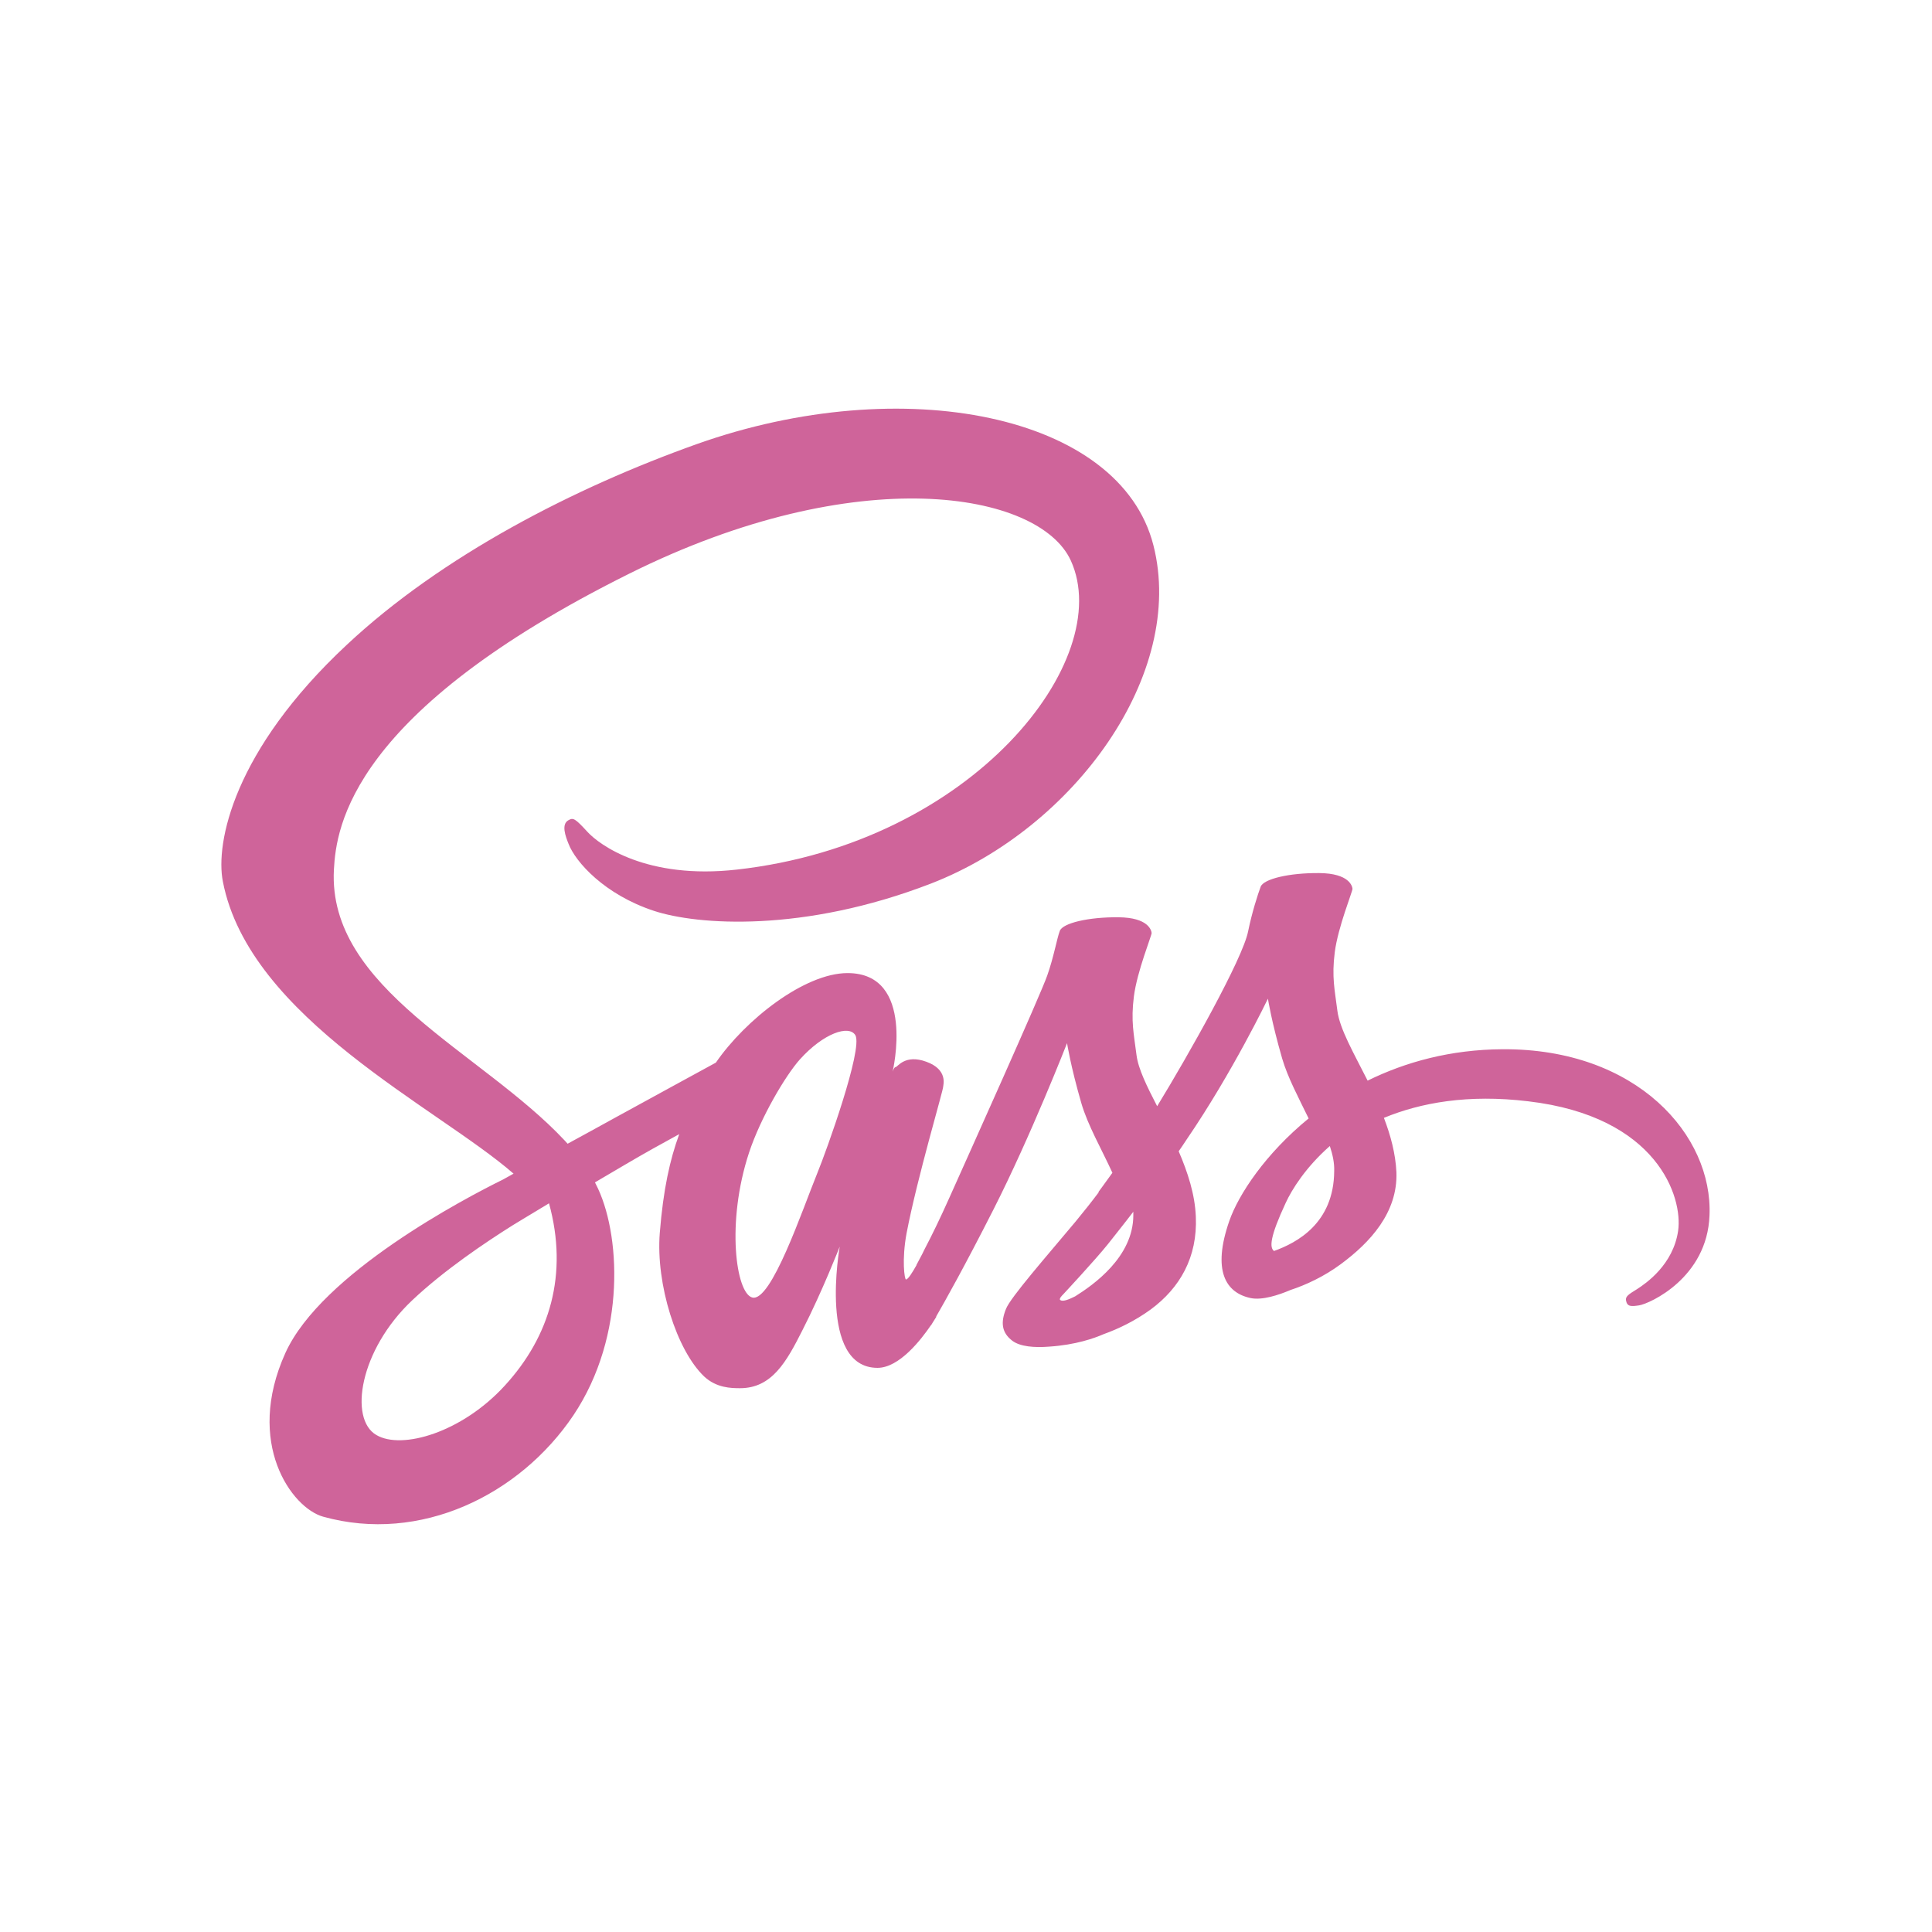
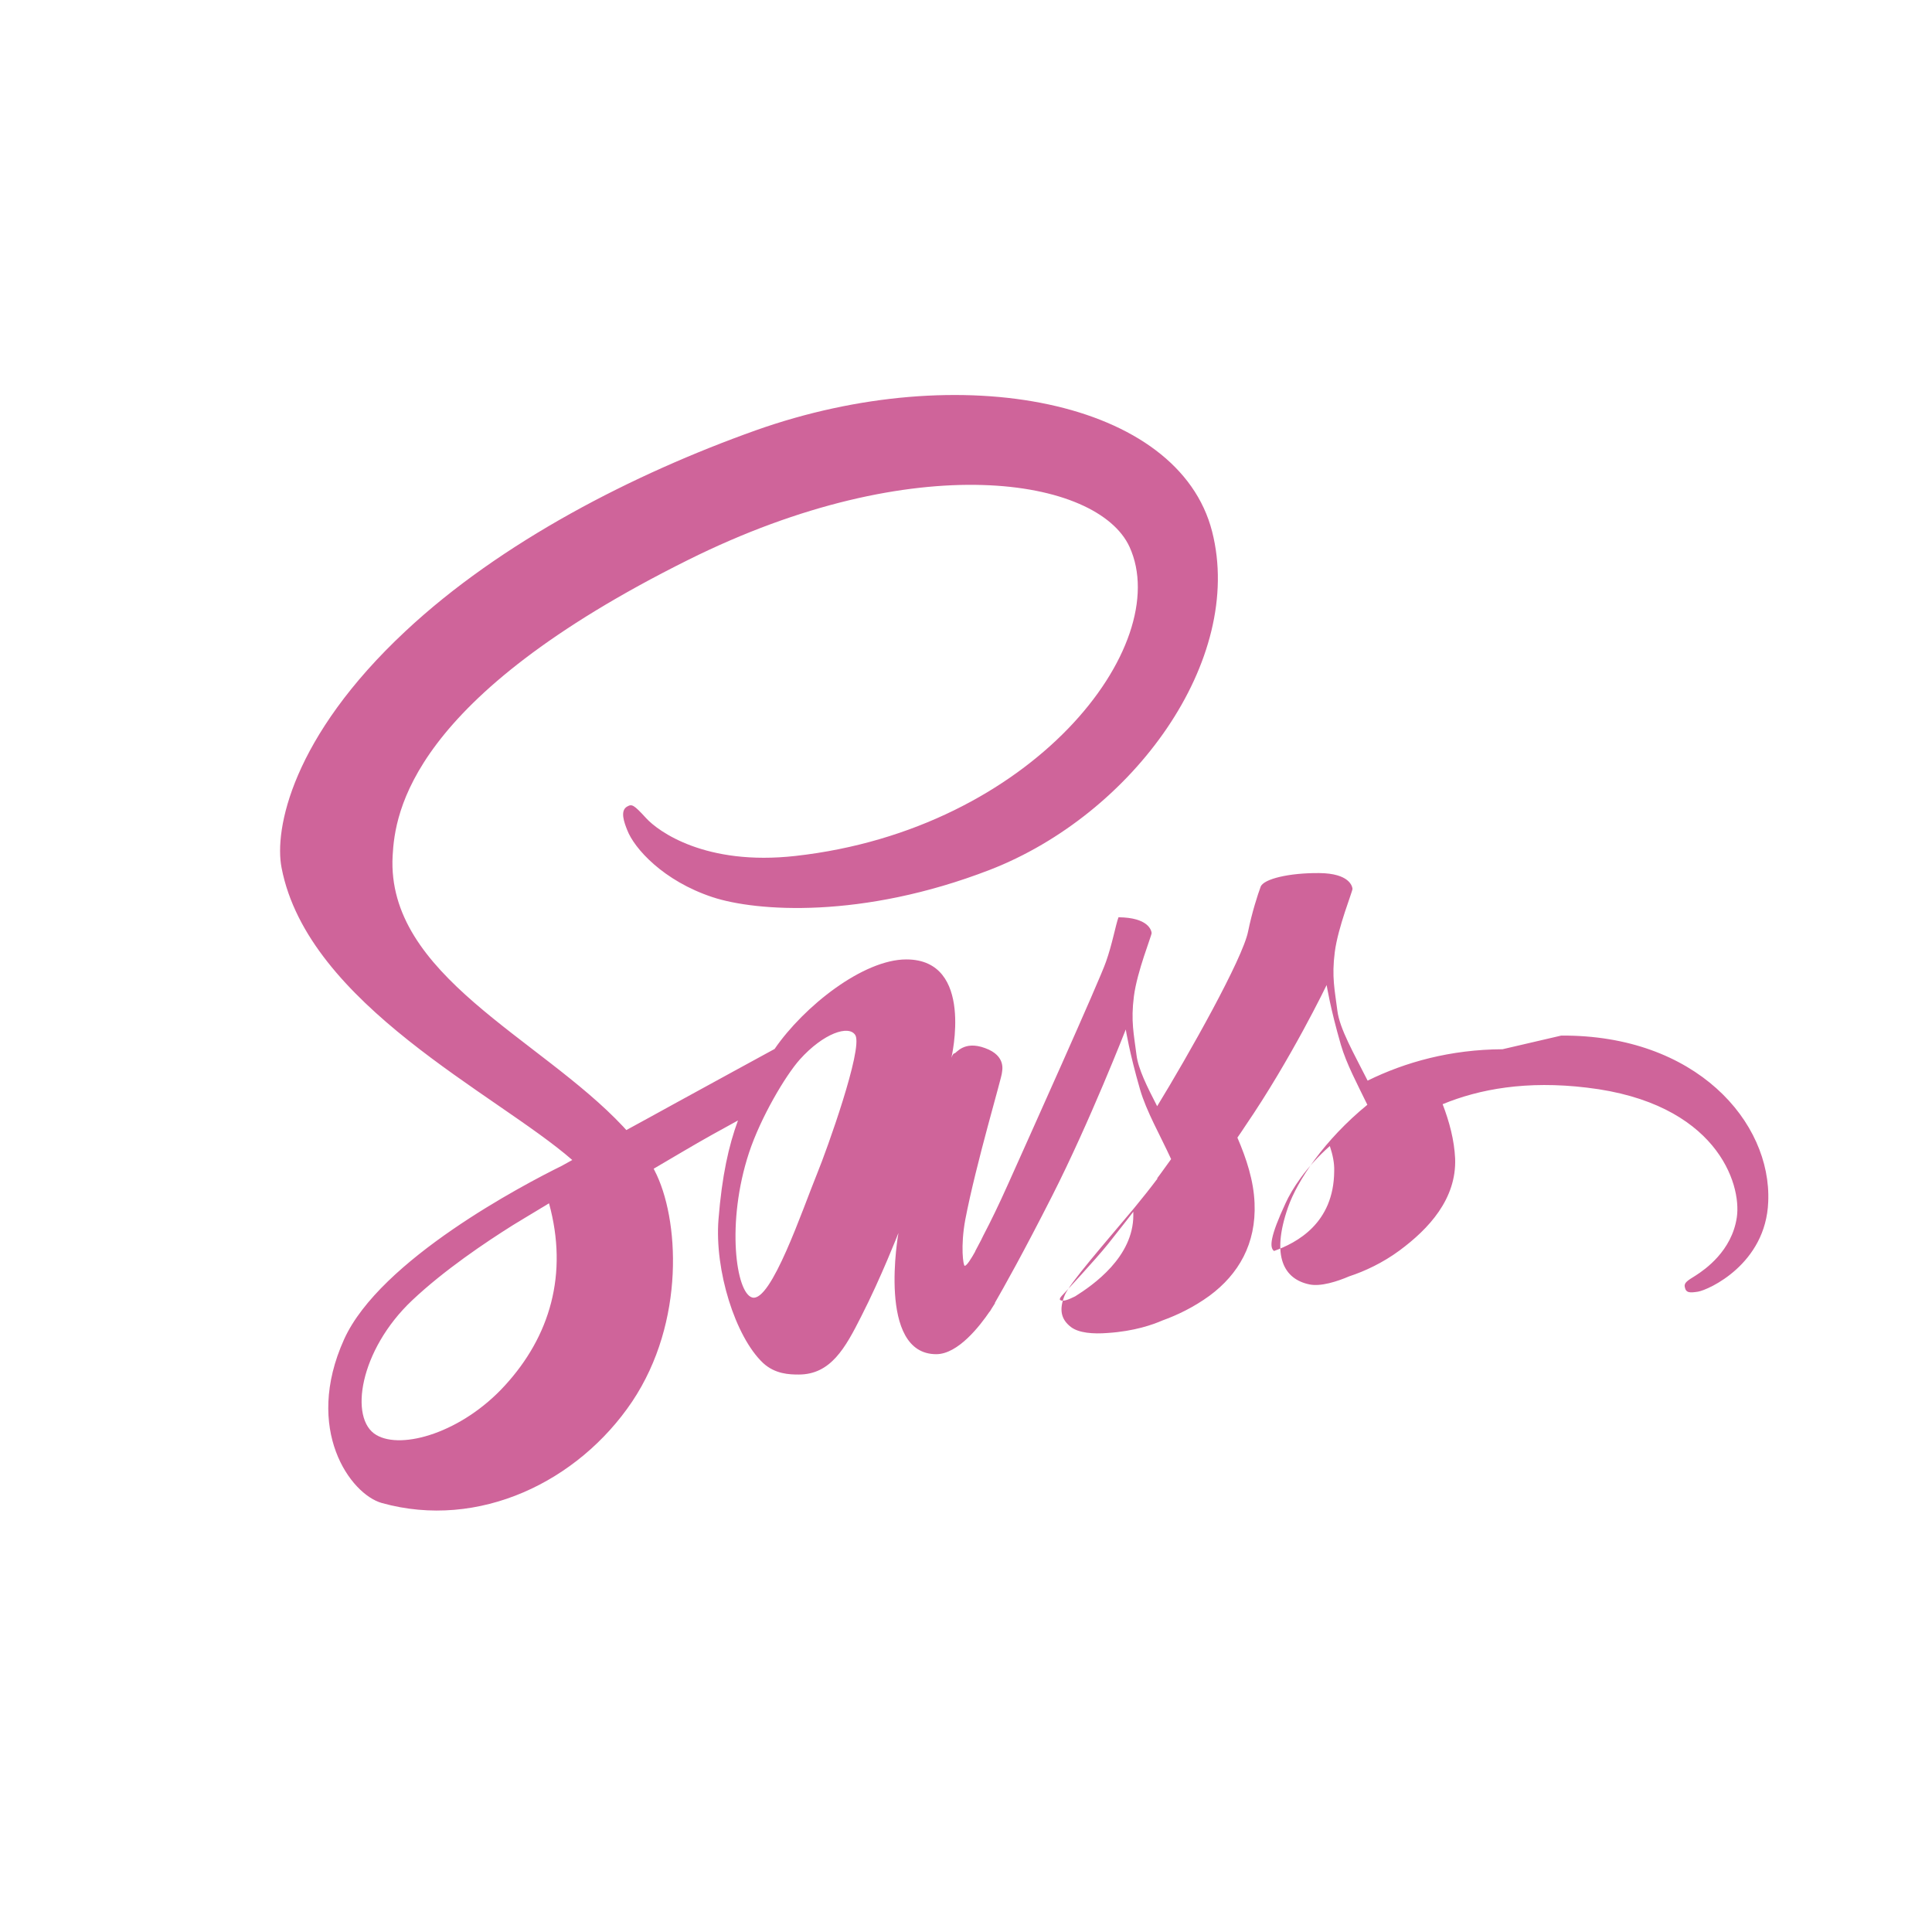
<svg xmlns="http://www.w3.org/2000/svg" width="100%" height="100%" viewBox="0 0 2500 2500" version="1.1" xml:space="preserve" style="fill-rule:evenodd;clip-rule:evenodd;stroke-linejoin:round;stroke-miterlimit:1.414;">
-   <path d="M1944.24,1357.71c-67.333,0.38 -125.638,16.551 -174.539,40.63c-18.056,-35.736 -36.111,-66.961 -39.117,-90.279c-3.385,-27.084 -7.523,-43.639 -3.385,-75.985c4.134,-32.354 22.942,-78.246 22.942,-82.007c-0.38,-3.386 -4.142,-19.937 -42.883,-20.313c-38.741,-0.376 -72.223,7.523 -75.984,17.68c-3.762,10.156 -11.285,33.478 -16.175,57.553c-6.771,35.359 -77.49,160.621 -117.739,226.449c-13.166,-25.579 -24.451,-48.149 -26.711,-66.208c-3.382,-27.08 -7.524,-43.635 -3.382,-75.981c4.138,-32.354 22.946,-78.242 22.946,-82.003c-0.376,-3.386 -4.138,-19.937 -42.879,-20.313c-38.748,-0.376 -72.223,7.523 -75.985,17.679c-3.761,10.157 -7.899,34.231 -16.175,57.553c-7.903,23.322 -101.943,232.468 -126.394,287.012c-12.413,27.836 -23.318,50.029 -31.221,65.076c-7.9,15.046 -0.376,1.128 -1.129,2.633c-6.771,12.79 -10.532,19.937 -10.532,19.937l0,0.38c-5.267,9.404 -10.909,18.428 -13.546,18.428c-1.881,0 -5.642,-25.203 0.752,-59.806c13.918,-72.603 47.773,-185.824 47.401,-189.962c0,-1.881 6.391,-21.821 -21.822,-31.974c-27.459,-10.156 -37.236,6.771 -39.497,6.771c-2.257,0 -4.137,6.019 -4.137,6.019c0,0 30.469,-127.516 -58.305,-127.516c-55.672,0 -132.41,60.563 -170.402,115.858c-24.074,13.166 -75.232,40.998 -129.4,70.719c-20.689,11.285 -42.13,23.322 -62.443,34.231l-4.134,-4.522c-107.582,-114.729 -306.572,-195.98 -298.296,-350.207c3.009,-56.048 22.57,-203.88 382.184,-382.933c294.535,-146.703 530.389,-106.454 571.387,-16.927c58.305,127.895 -126.015,365.629 -432.207,399.86c-116.61,13.166 -177.928,-31.974 -193.347,-48.901c-16.175,-17.68 -18.432,-18.432 -24.451,-15.046c-9.78,5.266 -3.761,21.065 0,30.469c9.028,23.698 46.645,65.828 110.592,86.893c56.044,18.432 192.971,28.589 358.483,-35.359c185.447,-71.847 330.27,-271.213 287.764,-437.853c-43.259,-169.649 -324.628,-225.321 -590.575,-130.904c-158.368,56.424 -329.898,144.446 -453.279,259.928c-146.703,136.923 -170.025,256.542 -160.245,306.196c34.234,177.172 278.36,292.654 376.162,378.043c-4.89,2.629 -9.404,5.262 -13.542,7.523c-48.901,24.071 -235.101,121.5 -281.745,224.565c-52.663,116.61 8.275,200.498 48.901,211.783c125.638,34.983 254.285,-27.836 323.875,-131.281c69.211,-103.444 60.939,-237.734 28.965,-299.048l-1.132,-2.257l38.368,-22.57c24.831,-14.67 49.281,-28.212 70.719,-39.877c-12.034,32.726 -20.689,71.471 -25.199,127.895c-5.267,66.208 21.817,151.97 57.552,185.824c15.799,14.667 34.607,15.047 46.268,15.047c41.378,0 60.186,-34.235 80.875,-75.233c25.579,-50.029 48.149,-107.958 48.149,-107.958c0,0 -28.212,156.859 48.901,156.859c28.212,0 56.424,-36.487 69.214,-55.296l0,0.377c0,0 0.752,-1.129 2.257,-3.762c1.578,-2.334 3.083,-4.716 4.514,-7.143l0,-0.753c11.285,-19.56 36.487,-64.323 74.104,-138.427c48.521,-95.546 95.169,-215.165 95.169,-215.165c0,0 4.514,29.341 18.432,77.489c8.271,28.592 26.327,59.81 40.245,90.279c-11.285,15.799 -18.056,24.831 -18.056,24.831l0.377,0.376c-9.025,12.037 -19.185,24.83 -29.713,37.616c-38.369,45.892 -84.261,98.182 -90.279,113.229c-7.147,17.675 -5.643,30.841 8.275,41.377c10.157,7.524 28.212,9.025 47.397,7.524c34.607,-2.261 58.681,-10.909 70.718,-16.179c18.808,-6.771 40.249,-16.927 60.938,-31.974c37.617,-27.832 60.562,-67.329 58.305,-119.992c-1.128,-28.964 -10.532,-57.553 -22.193,-84.636c3.385,-4.89 6.775,-9.784 10.156,-15.047c59.434,-86.897 105.326,-182.438 105.326,-182.438c0,0 4.514,29.34 18.432,77.489c7.143,24.451 21.441,51.162 34.23,77.493c-55.672,45.516 -90.655,98.179 -102.692,132.785c-22.193,63.948 -4.89,92.912 27.836,99.683c14.667,3.01 35.736,-3.761 51.531,-10.532c19.56,-6.395 43.258,-17.307 65.079,-33.479c37.617,-27.836 73.728,-66.58 71.847,-118.867c-1.128,-24.074 -7.523,-47.772 -16.175,-70.342c47.397,-19.561 108.707,-30.845 186.577,-21.441c167.392,19.56 200.494,124.133 194.103,167.768c-6.395,43.639 -41.378,67.709 -53.042,75.232c-11.662,7.147 -15.423,9.784 -14.295,15.047c1.505,7.903 6.771,7.523 16.928,6.022c13.918,-2.261 88.022,-35.735 91.031,-116.23c4.514,-103.46 -93.664,-216.308 -267.828,-215.184Zm-1290.99,435.22c-55.296,60.562 -133.161,83.508 -166.263,63.947c-35.736,-20.688 -21.822,-109.839 46.267,-174.163c41.378,-39.12 95.169,-75.232 130.529,-97.426c7.899,-4.89 19.936,-12.033 34.23,-20.689c2.257,-1.5 3.762,-2.256 3.762,-2.256c2.633,-1.505 5.643,-3.386 8.652,-5.267c25.203,91.784 1.128,172.282 -57.177,235.854Zm404.374,-274.975c-19.184,47.021 -59.809,167.769 -84.26,160.998c-21.069,-5.643 -33.854,-97.05 -4.141,-187.329c15.046,-45.519 47.02,-99.683 65.828,-120.752c30.473,-33.854 63.571,-45.139 71.851,-31.221c9.78,18.059 -37.24,148.964 -49.278,178.304Zm333.656,159.493c-8.275,4.142 -15.799,7.147 -19.184,4.894c-2.633,-1.505 3.382,-7.147 3.382,-7.147c0,0 41.754,-44.763 58.305,-65.452c9.404,-12.034 20.689,-25.952 32.726,-41.754l0,4.514c0.004,54.163 -51.907,90.275 -75.229,104.945Zm257.291,-58.681c-6.018,-4.514 -5.262,-18.432 15.047,-62.067c7.903,-17.303 25.955,-46.268 57.176,-73.728c3.762,11.285 6.023,22.19 5.643,32.35c-0.373,67.709 -48.521,92.912 -77.866,103.445Z" style="fill:#cf649a;fill-rule:nonzero;" />
+   <path d="M1944.24,1357.71c-67.333,0.38 -125.638,16.551 -174.539,40.63c-18.056,-35.736 -36.111,-66.961 -39.117,-90.279c-3.385,-27.084 -7.523,-43.639 -3.385,-75.985c4.134,-32.354 22.942,-78.246 22.942,-82.007c-0.38,-3.386 -4.142,-19.937 -42.883,-20.313c-38.741,-0.376 -72.223,7.523 -75.984,17.68c-3.762,10.156 -11.285,33.478 -16.175,57.553c-6.771,35.359 -77.49,160.621 -117.739,226.449c-13.166,-25.579 -24.451,-48.149 -26.711,-66.208c-3.382,-27.08 -7.524,-43.635 -3.382,-75.981c4.138,-32.354 22.946,-78.242 22.946,-82.003c-0.376,-3.386 -4.138,-19.937 -42.879,-20.313c-3.761,10.157 -7.899,34.231 -16.175,57.553c-7.903,23.322 -101.943,232.468 -126.394,287.012c-12.413,27.836 -23.318,50.029 -31.221,65.076c-7.9,15.046 -0.376,1.128 -1.129,2.633c-6.771,12.79 -10.532,19.937 -10.532,19.937l0,0.38c-5.267,9.404 -10.909,18.428 -13.546,18.428c-1.881,0 -5.642,-25.203 0.752,-59.806c13.918,-72.603 47.773,-185.824 47.401,-189.962c0,-1.881 6.391,-21.821 -21.822,-31.974c-27.459,-10.156 -37.236,6.771 -39.497,6.771c-2.257,0 -4.137,6.019 -4.137,6.019c0,0 30.469,-127.516 -58.305,-127.516c-55.672,0 -132.41,60.563 -170.402,115.858c-24.074,13.166 -75.232,40.998 -129.4,70.719c-20.689,11.285 -42.13,23.322 -62.443,34.231l-4.134,-4.522c-107.582,-114.729 -306.572,-195.98 -298.296,-350.207c3.009,-56.048 22.57,-203.88 382.184,-382.933c294.535,-146.703 530.389,-106.454 571.387,-16.927c58.305,127.895 -126.015,365.629 -432.207,399.86c-116.61,13.166 -177.928,-31.974 -193.347,-48.901c-16.175,-17.68 -18.432,-18.432 -24.451,-15.046c-9.78,5.266 -3.761,21.065 0,30.469c9.028,23.698 46.645,65.828 110.592,86.893c56.044,18.432 192.971,28.589 358.483,-35.359c185.447,-71.847 330.27,-271.213 287.764,-437.853c-43.259,-169.649 -324.628,-225.321 -590.575,-130.904c-158.368,56.424 -329.898,144.446 -453.279,259.928c-146.703,136.923 -170.025,256.542 -160.245,306.196c34.234,177.172 278.36,292.654 376.162,378.043c-4.89,2.629 -9.404,5.262 -13.542,7.523c-48.901,24.071 -235.101,121.5 -281.745,224.565c-52.663,116.61 8.275,200.498 48.901,211.783c125.638,34.983 254.285,-27.836 323.875,-131.281c69.211,-103.444 60.939,-237.734 28.965,-299.048l-1.132,-2.257l38.368,-22.57c24.831,-14.67 49.281,-28.212 70.719,-39.877c-12.034,32.726 -20.689,71.471 -25.199,127.895c-5.267,66.208 21.817,151.97 57.552,185.824c15.799,14.667 34.607,15.047 46.268,15.047c41.378,0 60.186,-34.235 80.875,-75.233c25.579,-50.029 48.149,-107.958 48.149,-107.958c0,0 -28.212,156.859 48.901,156.859c28.212,0 56.424,-36.487 69.214,-55.296l0,0.377c0,0 0.752,-1.129 2.257,-3.762c1.578,-2.334 3.083,-4.716 4.514,-7.143l0,-0.753c11.285,-19.56 36.487,-64.323 74.104,-138.427c48.521,-95.546 95.169,-215.165 95.169,-215.165c0,0 4.514,29.341 18.432,77.489c8.271,28.592 26.327,59.81 40.245,90.279c-11.285,15.799 -18.056,24.831 -18.056,24.831l0.377,0.376c-9.025,12.037 -19.185,24.83 -29.713,37.616c-38.369,45.892 -84.261,98.182 -90.279,113.229c-7.147,17.675 -5.643,30.841 8.275,41.377c10.157,7.524 28.212,9.025 47.397,7.524c34.607,-2.261 58.681,-10.909 70.718,-16.179c18.808,-6.771 40.249,-16.927 60.938,-31.974c37.617,-27.832 60.562,-67.329 58.305,-119.992c-1.128,-28.964 -10.532,-57.553 -22.193,-84.636c3.385,-4.89 6.775,-9.784 10.156,-15.047c59.434,-86.897 105.326,-182.438 105.326,-182.438c0,0 4.514,29.34 18.432,77.489c7.143,24.451 21.441,51.162 34.23,77.493c-55.672,45.516 -90.655,98.179 -102.692,132.785c-22.193,63.948 -4.89,92.912 27.836,99.683c14.667,3.01 35.736,-3.761 51.531,-10.532c19.56,-6.395 43.258,-17.307 65.079,-33.479c37.617,-27.836 73.728,-66.58 71.847,-118.867c-1.128,-24.074 -7.523,-47.772 -16.175,-70.342c47.397,-19.561 108.707,-30.845 186.577,-21.441c167.392,19.56 200.494,124.133 194.103,167.768c-6.395,43.639 -41.378,67.709 -53.042,75.232c-11.662,7.147 -15.423,9.784 -14.295,15.047c1.505,7.903 6.771,7.523 16.928,6.022c13.918,-2.261 88.022,-35.735 91.031,-116.23c4.514,-103.46 -93.664,-216.308 -267.828,-215.184Zm-1290.99,435.22c-55.296,60.562 -133.161,83.508 -166.263,63.947c-35.736,-20.688 -21.822,-109.839 46.267,-174.163c41.378,-39.12 95.169,-75.232 130.529,-97.426c7.899,-4.89 19.936,-12.033 34.23,-20.689c2.257,-1.5 3.762,-2.256 3.762,-2.256c2.633,-1.505 5.643,-3.386 8.652,-5.267c25.203,91.784 1.128,172.282 -57.177,235.854Zm404.374,-274.975c-19.184,47.021 -59.809,167.769 -84.26,160.998c-21.069,-5.643 -33.854,-97.05 -4.141,-187.329c15.046,-45.519 47.02,-99.683 65.828,-120.752c30.473,-33.854 63.571,-45.139 71.851,-31.221c9.78,18.059 -37.24,148.964 -49.278,178.304Zm333.656,159.493c-8.275,4.142 -15.799,7.147 -19.184,4.894c-2.633,-1.505 3.382,-7.147 3.382,-7.147c0,0 41.754,-44.763 58.305,-65.452c9.404,-12.034 20.689,-25.952 32.726,-41.754l0,4.514c0.004,54.163 -51.907,90.275 -75.229,104.945Zm257.291,-58.681c-6.018,-4.514 -5.262,-18.432 15.047,-62.067c7.903,-17.303 25.955,-46.268 57.176,-73.728c3.762,11.285 6.023,22.19 5.643,32.35c-0.373,67.709 -48.521,92.912 -77.866,103.445Z" style="fill:#cf649a;fill-rule:nonzero;" />
</svg>